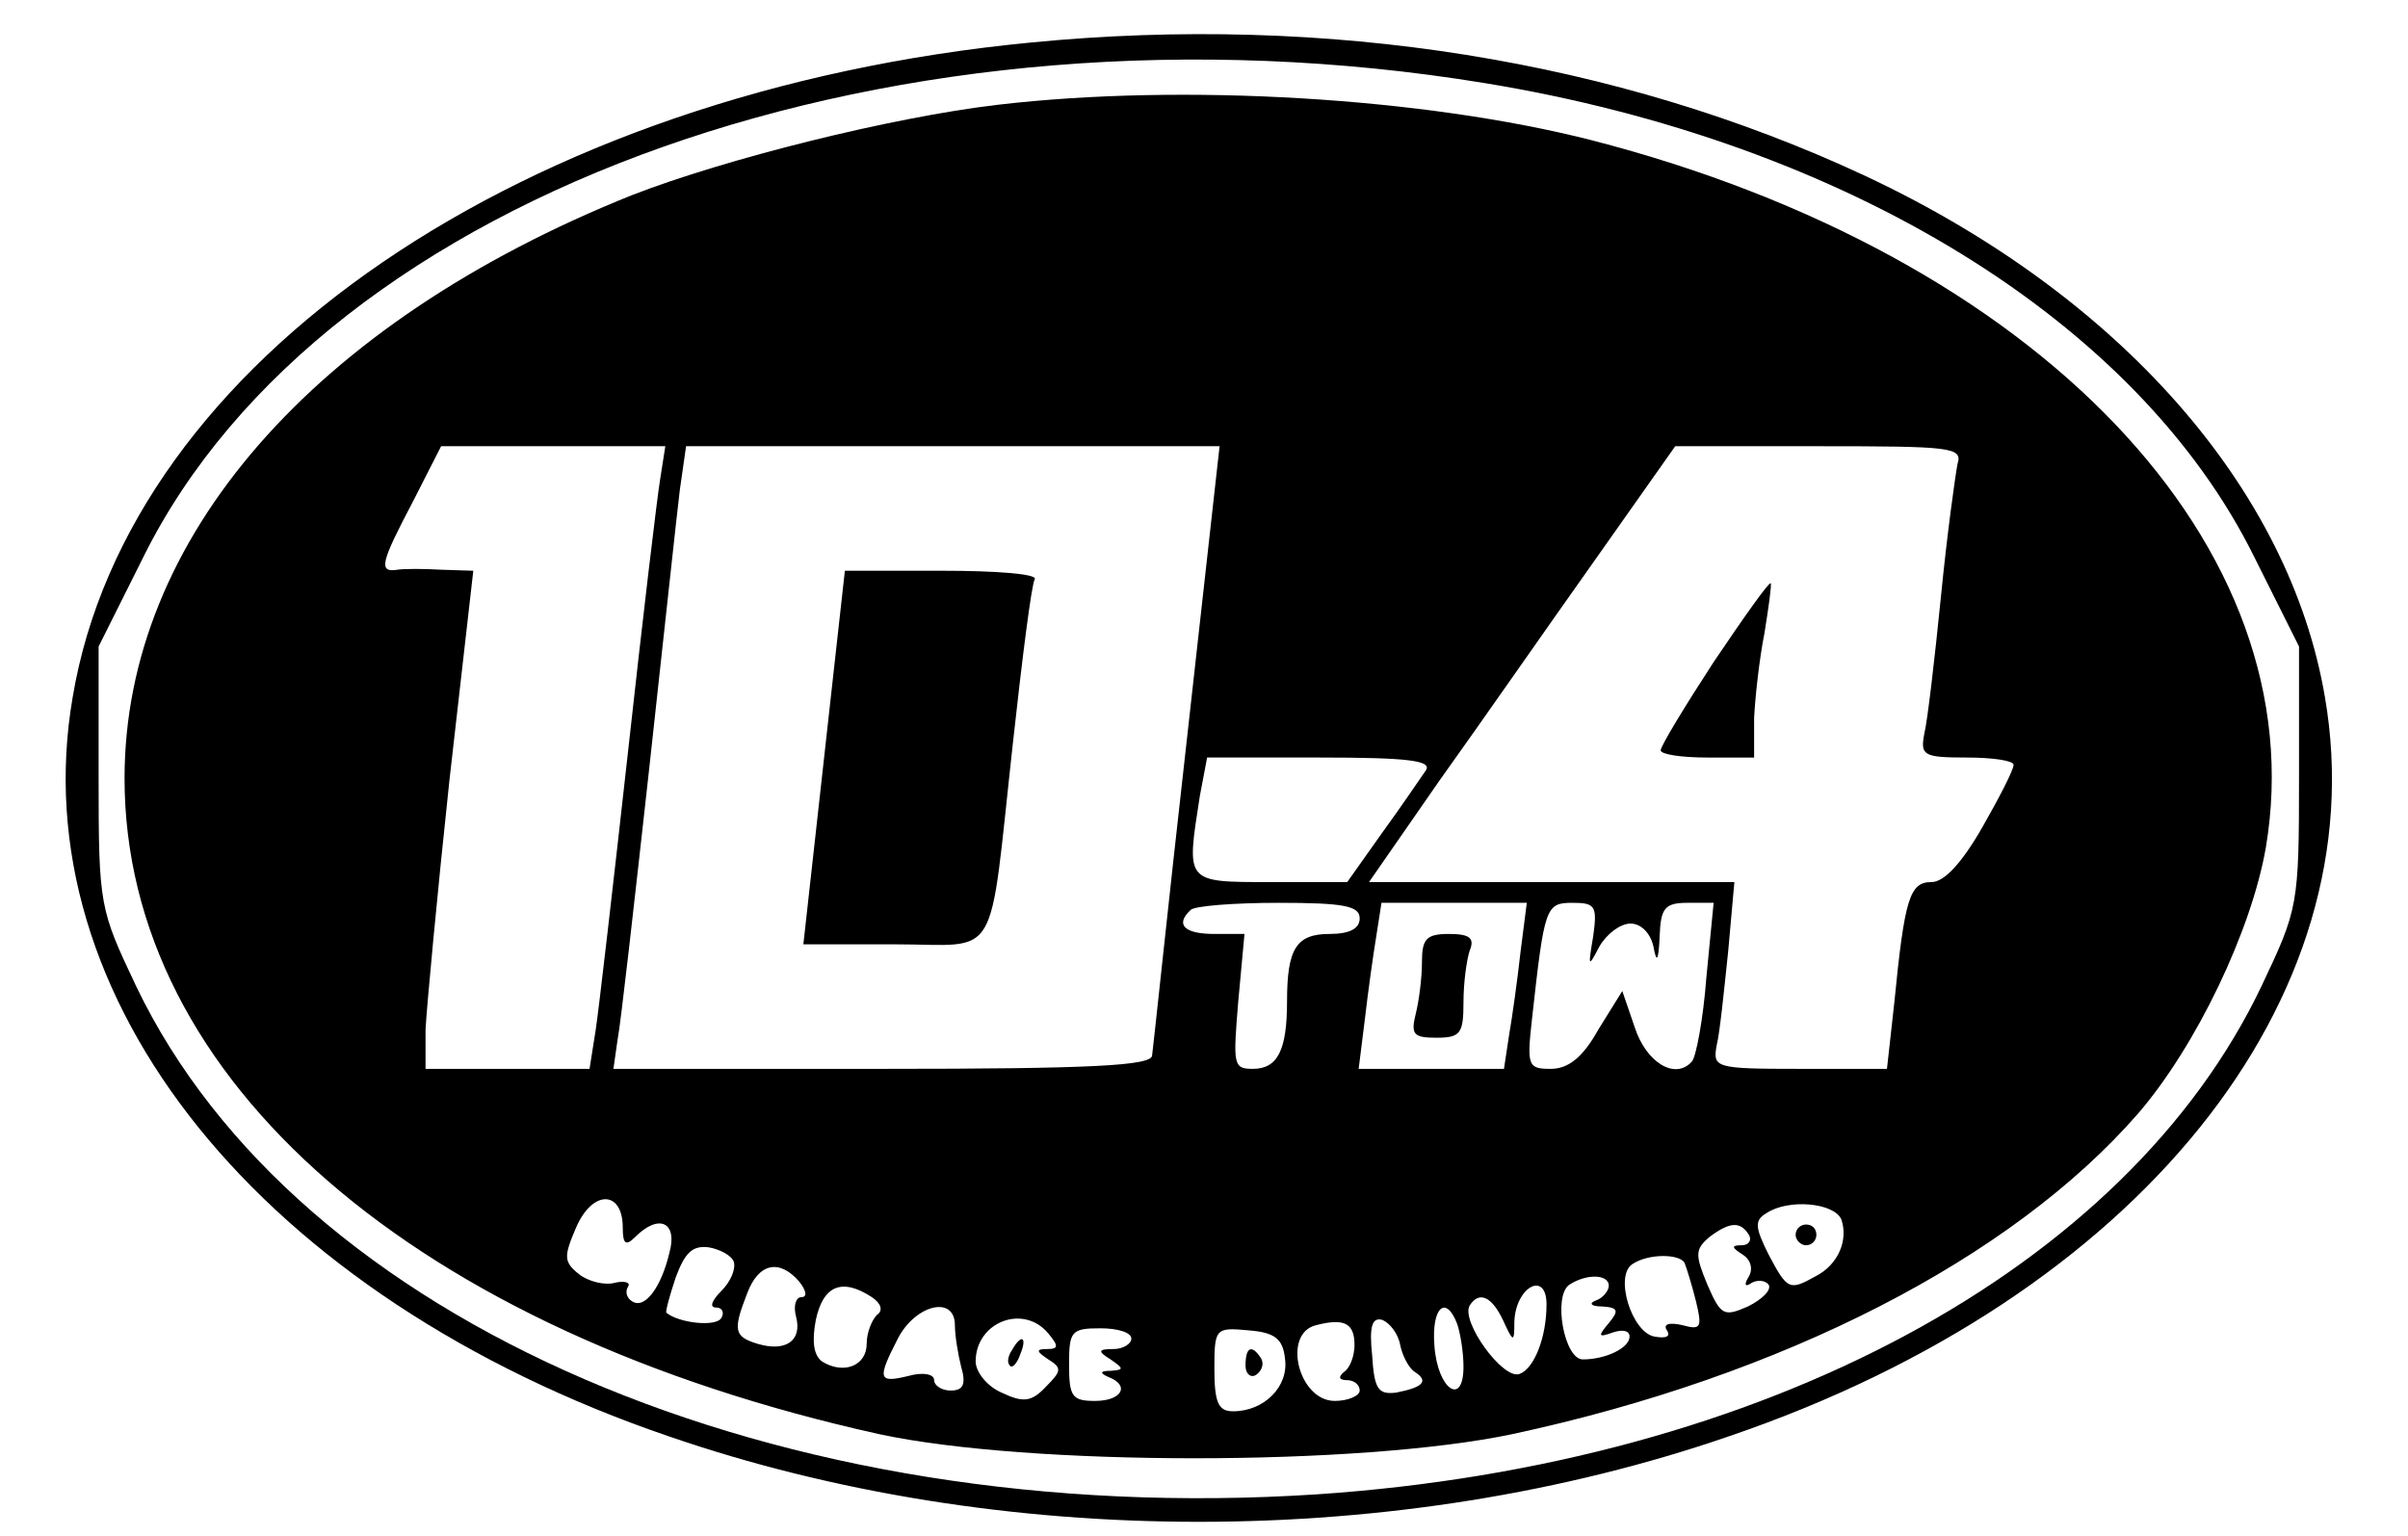
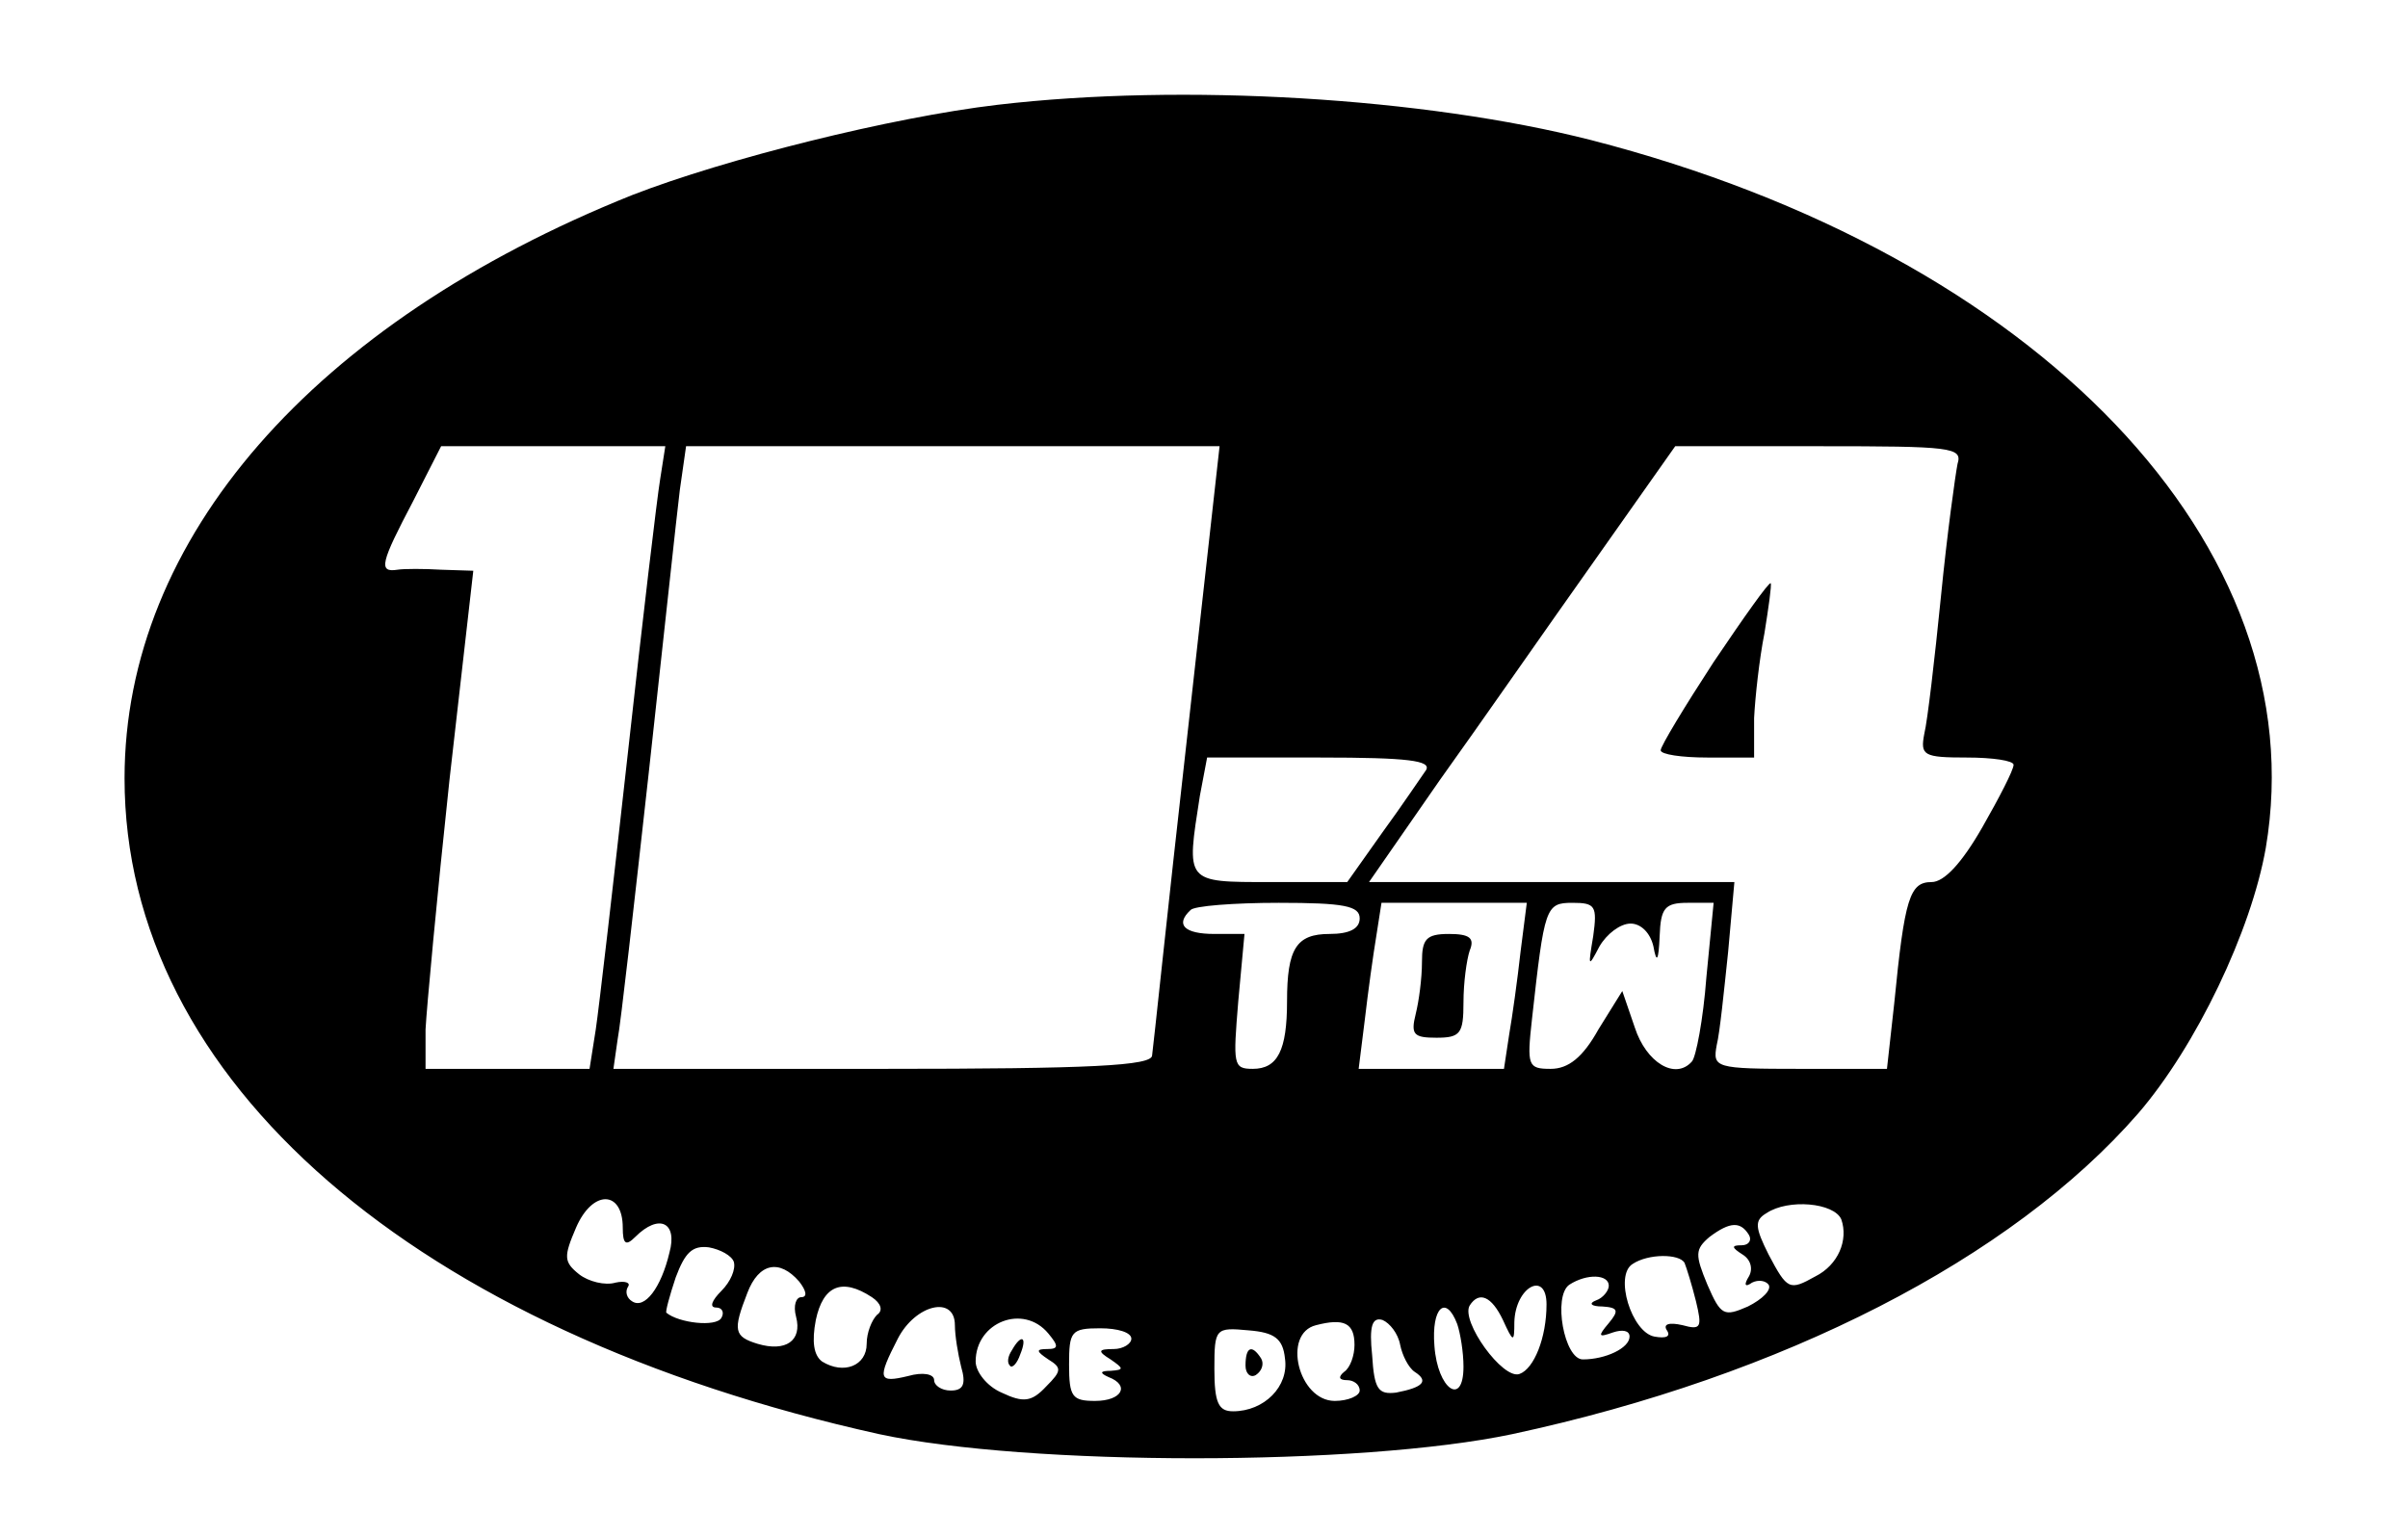
<svg xmlns="http://www.w3.org/2000/svg" version="1.0" width="232pt" height="148pt" viewBox="0 0 232 148" preserveAspectRatio="xMidYMid meet">
  <g transform="translate(0,148) scale(0.1,-0.1)" fill="#000000" stroke="none">
-     <path d="M993 1439 c-488 -47 -869 -307 -923 -631 -50 -290 182 -578 574 -712 319 -110 703 -110 1022 0 393 134 624 421 574 712 -34 201 -198 388 -444 503 -238 111 -517 156 -803 128z m437 -39 c349 -57 630 -230 742 -457 l43 -86 0 -126 c0 -124 -1 -127 -36 -201 -130 -273 -480 -461 -910 -490 -519 -34 -983 166 -1138 490 -35 74 -36 77 -36 201 l0 126 43 86 c175 353 729 549 1292 457z" />
    <path d="M961 1379 c-102 -12 -262 -52 -352 -87 -307 -123 -489 -331 -489 -562 0 -291 280 -533 727 -632 144 -31 463 -31 610 0 261 56 481 169 603 309 56 65 109 176 123 256 49 290 -219 571 -650 682 -161 41 -393 55 -572 34z m-325 -361 c-3 -18 -17 -136 -31 -263 -14 -126 -28 -247 -31 -267 l-6 -38 -79 0 -79 0 0 38 c1 20 11 128 23 240 l23 202 -31 1 c-16 1 -36 1 -42 0 -19 -3 -16 7 15 66 l27 53 108 0 108 0 -5 -32z m507 -255 c-18 -159 -32 -294 -33 -300 0 -10 -59 -13 -260 -13 l-259 0 4 28 c3 15 16 131 30 257 14 127 27 249 30 273 l6 42 257 0 257 0 -32 -287z m743 270 c-2 -10 -10 -67 -16 -128 -6 -60 -13 -120 -16 -132 -4 -21 -1 -23 41 -23 25 0 45 -3 45 -7 0 -5 -14 -32 -30 -60 -20 -35 -37 -53 -49 -53 -21 0 -26 -15 -36 -117 l-7 -63 -84 0 c-82 0 -84 1 -80 23 3 12 7 52 11 90 l6 67 -176 0 -176 0 68 98 c38 53 104 148 148 210 l79 112 139 0 c127 0 138 -1 133 -17z m-512 -295 c-5 -7 -23 -34 -42 -60 l-34 -48 -74 0 c-83 0 -81 -1 -68 83 l7 37 109 0 c85 0 107 -3 102 -12z m-64 -143 c0 -10 -10 -15 -29 -15 -32 0 -41 -14 -41 -65 0 -47 -9 -65 -33 -65 -19 0 -19 4 -14 65 l6 65 -29 0 c-29 0 -38 9 -23 23 3 4 42 7 85 7 63 0 78 -3 78 -15z m155 -32 c-3 -27 -8 -63 -11 -80 l-5 -33 -70 0 -70 0 6 48 c3 26 8 62 11 80 l5 32 70 0 70 0 -6 -47z m70 15 c-5 -30 -5 -31 6 -10 7 12 20 22 30 22 10 0 19 -9 22 -22 3 -17 5 -14 6 10 1 27 5 32 27 32 l25 0 -7 -72 c-3 -40 -10 -77 -14 -81 -16 -18 -44 -1 -55 33 l-12 35 -23 -37 c-15 -27 -29 -38 -46 -38 -22 0 -23 3 -18 48 12 108 13 112 39 112 22 0 24 -3 20 -32z m-935 -281 c0 -16 3 -18 12 -9 23 23 41 14 33 -15 -8 -34 -24 -55 -36 -47 -5 3 -7 9 -4 14 3 4 -3 6 -12 4 -10 -3 -26 1 -35 8 -15 12 -15 17 -3 45 16 37 45 36 45 0z m1174 8 c7 -20 -3 -44 -25 -55 -25 -14 -27 -13 -45 21 -13 26 -14 33 -2 40 21 14 65 10 72 -6z m-89 -15 c3 -5 0 -10 -7 -10 -10 0 -10 -2 1 -9 8 -5 10 -14 6 -21 -5 -8 -4 -11 3 -6 6 3 13 2 16 -2 3 -5 -6 -14 -20 -21 -23 -10 -26 -9 -39 21 -12 29 -12 34 2 46 20 15 30 15 38 2z m-978 -26 c2 -7 -3 -19 -12 -28 -9 -9 -12 -16 -5 -16 6 0 8 -5 5 -10 -5 -9 -41 -5 -53 5 -1 1 3 16 9 34 9 24 16 31 32 29 11 -2 22 -8 24 -14z m916 -1 c2 -5 7 -21 11 -37 6 -25 5 -28 -13 -23 -13 3 -19 1 -15 -5 4 -6 -1 -8 -12 -6 -22 4 -39 59 -21 70 15 10 45 10 50 1z m-853 -18 c7 -9 8 -15 2 -15 -5 0 -8 -8 -5 -19 6 -23 -10 -34 -37 -26 -23 7 -24 13 -10 49 11 29 31 33 50 11z m780 -4 c0 -5 -6 -12 -12 -14 -8 -3 -5 -6 6 -6 15 -1 16 -4 6 -16 -11 -13 -10 -14 4 -9 9 3 16 2 16 -4 0 -11 -23 -22 -45 -22 -18 0 -29 61 -13 72 17 11 38 10 38 -1z m-710 -11 c9 -6 11 -13 5 -17 -5 -5 -10 -17 -10 -28 0 -21 -22 -30 -43 -17 -8 6 -10 19 -6 40 7 33 25 41 54 22z m650 -7 c0 -32 -12 -62 -26 -67 -16 -6 -57 51 -48 66 9 14 21 9 32 -14 10 -22 11 -22 11 -2 1 34 31 50 31 17z m-570 -20 c0 -10 3 -28 6 -40 5 -17 2 -23 -10 -23 -9 0 -16 5 -16 10 0 6 -11 8 -25 4 -29 -7 -30 -3 -10 36 17 33 55 42 55 13z m484 1 c3 -9 6 -27 6 -41 0 -39 -25 -22 -28 20 -3 37 11 50 22 21z m-394 -9 c10 -12 10 -15 -1 -15 -11 0 -11 -2 1 -10 13 -8 13 -11 -2 -26 -14 -15 -22 -16 -43 -6 -14 6 -25 20 -25 30 0 38 46 56 70 27z m295 -11 c0 -10 -4 -22 -10 -26 -6 -5 -5 -8 3 -8 6 0 12 -4 12 -10 0 -5 -11 -10 -24 -10 -35 0 -51 65 -18 73 27 7 37 2 37 -19z m44 0 c2 -10 8 -22 14 -26 14 -9 8 -15 -18 -20 -17 -2 -21 3 -23 36 -3 28 0 37 10 34 7 -3 15 -13 17 -24z m-259 6 c0 -5 -8 -10 -17 -10 -15 0 -16 -2 -3 -10 13 -9 13 -10 0 -11 -10 0 -11 -2 -2 -6 21 -8 13 -23 -13 -23 -22 0 -25 4 -25 35 0 32 2 35 30 35 17 0 30 -4 30 -10z m148 -19 c4 -27 -20 -51 -50 -51 -14 0 -18 8 -18 41 0 39 1 40 33 37 25 -2 33 -8 35 -27z" />
-     <path d="M794 750 l-20 -180 88 0 c103 0 90 -22 114 195 9 82 18 153 21 157 2 5 -38 8 -89 8 l-94 0 -20 -180z" />
    <path d="M1651 842 c-28 -43 -51 -81 -51 -85 0 -4 20 -7 45 -7 l45 0 0 38 c1 20 5 57 10 82 4 25 7 46 6 48 -2 1 -26 -33 -55 -76z" />
    <path d="M1370 553 c0 -16 -3 -38 -6 -50 -5 -20 -2 -23 20 -23 23 0 26 4 26 34 0 19 3 41 6 50 5 12 0 16 -20 16 -22 0 -26 -5 -26 -27z" />
-     <path d="M1730 290 c0 -5 5 -10 10 -10 6 0 10 5 10 10 0 6 -4 10 -10 10 -5 0 -10 -4 -10 -10z" />
    <path d="M975 179 c-4 -6 -5 -12 -2 -15 2 -3 7 2 10 11 7 17 1 20 -8 4z" />
    <path d="M1200 164 c0 -8 5 -12 10 -9 6 4 8 11 5 16 -9 14 -15 11 -15 -7z" />
  </g>
</svg>